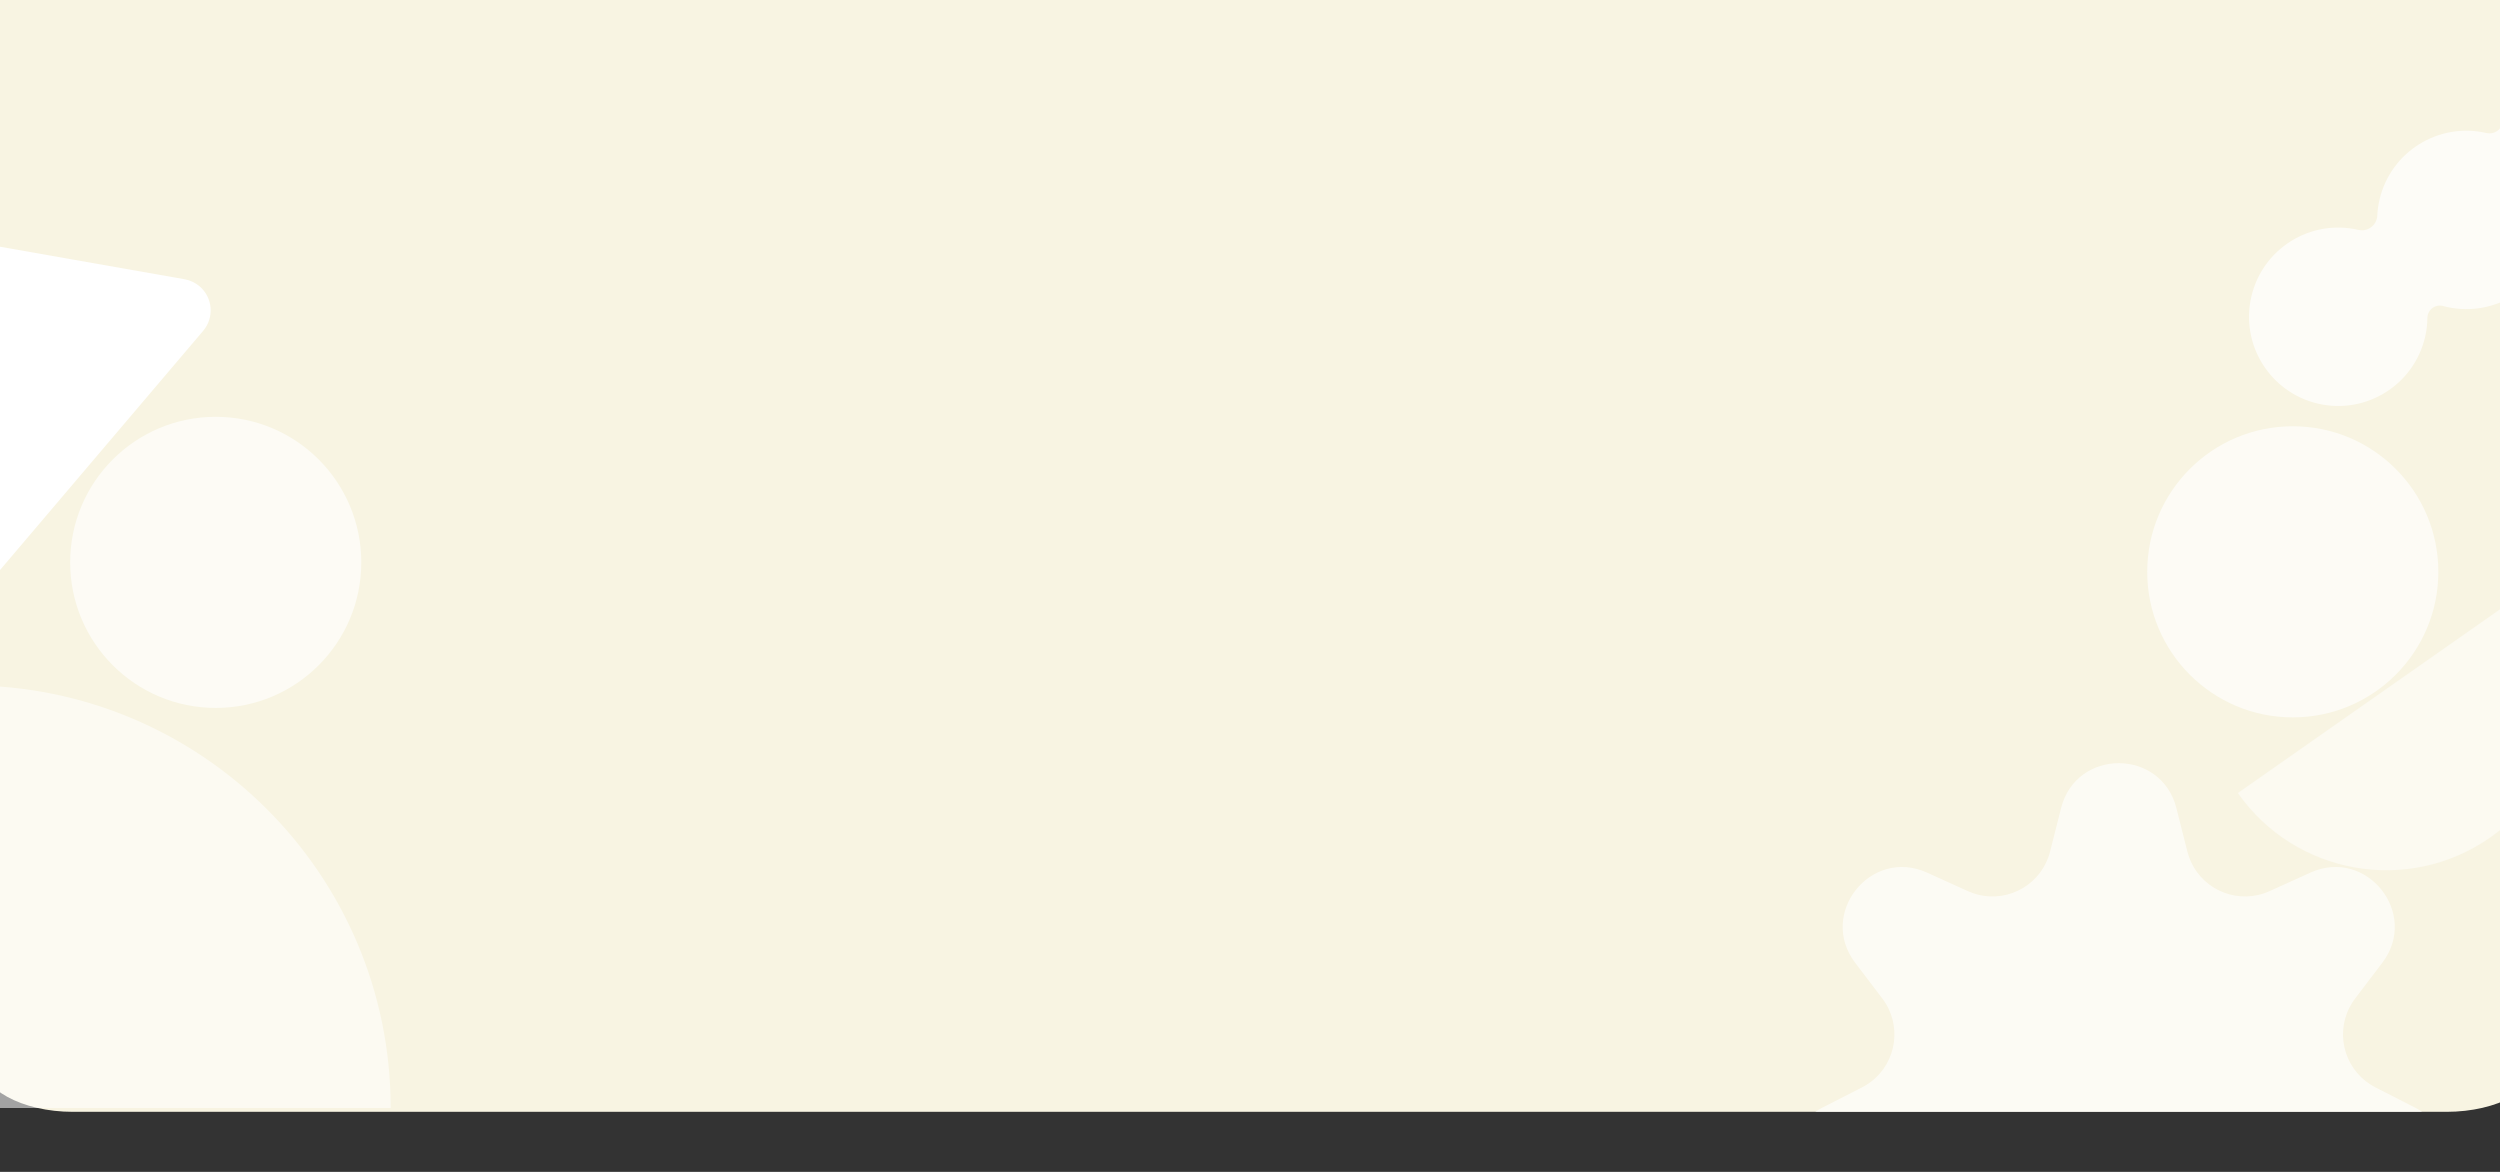
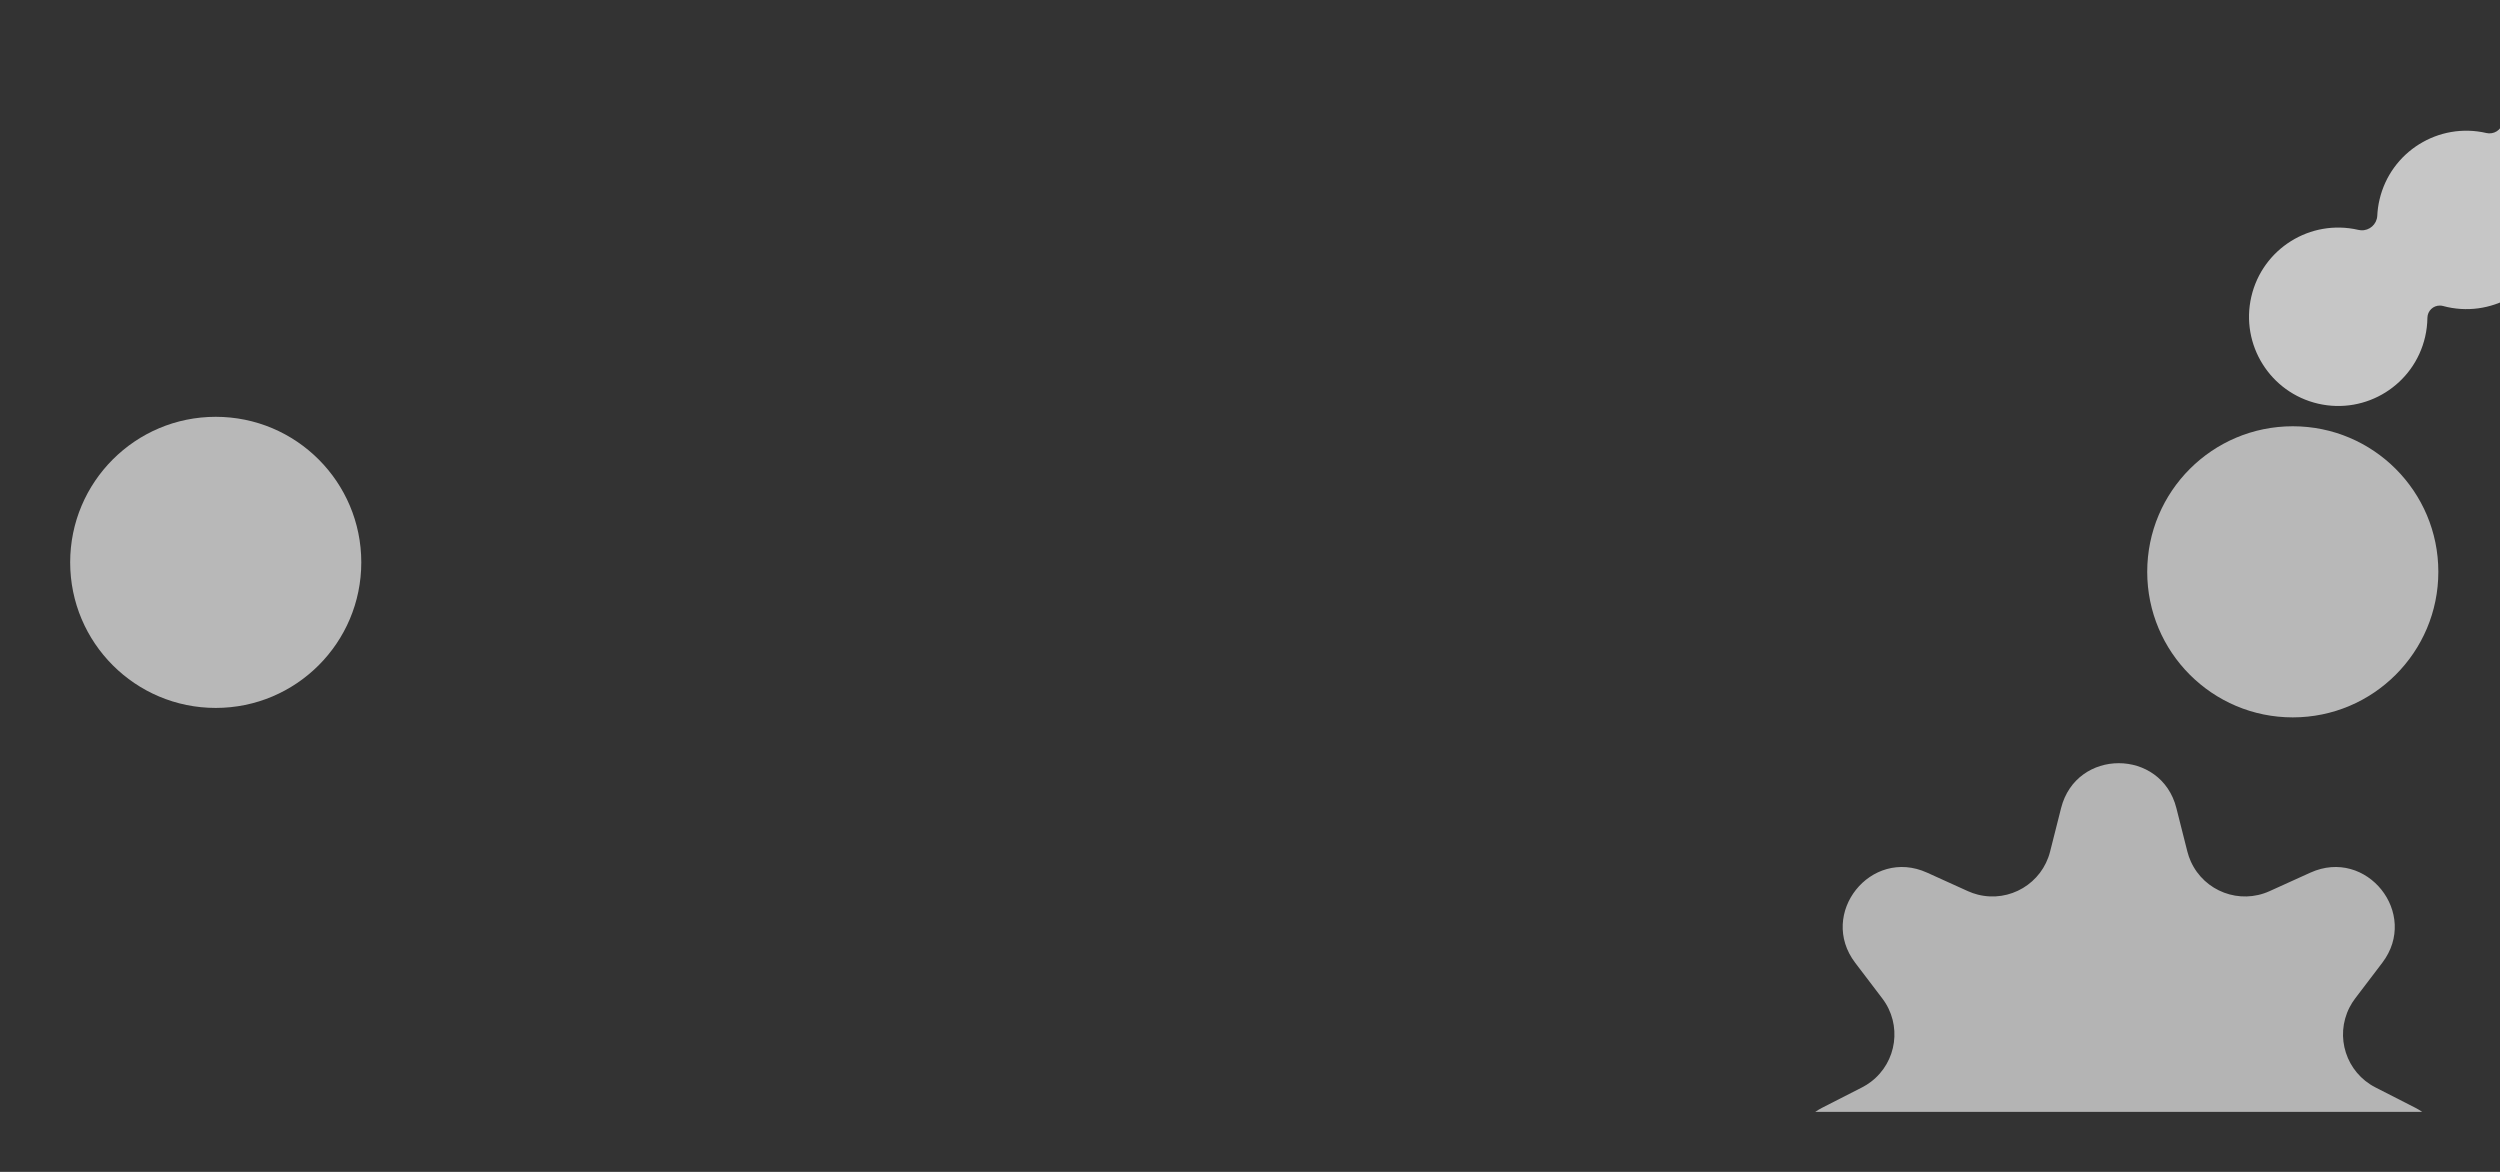
<svg xmlns="http://www.w3.org/2000/svg" id="Calque_1" version="1.1" viewBox="0 0 1920 900">
  <rect x="0" y="0" width="1920" height="900" fill="#333333" stroke="none" />
  <defs>
    <style>
      .st0 {
        fill: none;
      }

      .st1 {
        opacity: .65;
      }

      .st1, .st2, .st3 {
        fill: #fff;
      }

      .st2 {
        opacity: .55;
      }

      .st4 {
        fill: #f8f4e2;
      }

      .st5 {
        clip-path: url(#clippath-1);
      }

      .st6 {
        clip-path: url(#clippath-3);
      }

      .st7 {
        clip-path: url(#clippath-4);
      }

      .st8 {
        clip-path: url(#clippath-2);
      }

      .st9 {
        opacity: .72;
      }

      .st10 {
        opacity: .63;
      }

      .st11 {
        opacity: .5;
      }

      .st12 {
        clip-path: url(#clippath);
      }
    </style>
    <clipPath id="clippath">
-       <rect class="st0" x="-15.203" y="-9.539" width="1965.318" height="863.428" />
-     </clipPath>
+       </clipPath>
    <clipPath id="clippath-1">
      <rect class="st0" x="1702.543" y="101.078" width="381.448" height="136.994" transform="translate(280.672 1175.931) rotate(-37.085)" />
    </clipPath>
    <clipPath id="clippath-2">
-       <rect class="st0" x="-162.651" y="178.839" width="294.896" height="315.384" transform="translate(-343.993 263.172) rotate(-80.009)" />
-     </clipPath>
+       </clipPath>
    <clipPath id="clippath-3">
      <rect class="st0" x="1394.141" y="586.128" width="466.074" height="267.761" />
    </clipPath>
    <clipPath id="clippath-4">
      <rect class="st0" x="1733.397" y="516.505" width="278.495" height="139.248" transform="translate(2.733 1180.917) rotate(-35.025)" />
    </clipPath>
  </defs>
  <g id="Groupe_79">
    <g class="st12">
      <g id="Groupe_78">
-         <path id="Tracé_128" class="st4" d="M1878.793,853.889H56.118c-39.384,0-71.321-17.533-71.321-39.171V-9.544h1965.318v824.262c0,21.633-31.936,39.171-71.322,39.171" />
-       </g>
+         </g>
    </g>
  </g>
  <g class="st9">
    <g class="st5">
      <g id="Groupe_28">
        <path id="Tracé_100" class="st3" d="M1951.752,39.575c-17.469,12.084-28.326,31.603-29.378,52.818-.223,5.763-5.075,10.254-10.838,10.031-.625-.024-1.246-.104-1.857-.24-36.838-8.572-73.65,14.342-82.222,51.18-.95,4.083-1.523,8.246-1.712,12.434-.395,6.502-5.986,11.452-12.487,11.057-.702-.043-1.398-.148-2.082-.315-36.86-8.517-73.646,14.461-82.162,51.321-8.517,36.86,14.461,73.646,51.321,82.162,36.86,8.517,73.646-14.461,82.162-51.321,1.113-4.819,1.702-9.744,1.754-14.69.095-5.252,4.429-9.434,9.682-9.339.762.014,1.521.119,2.258.314,36.494,9.933,74.131-11.599,84.064-48.094,1.339-4.92,2.124-9.974,2.342-15.068.266-5.552,4.982-9.838,10.535-9.572.606.029,1.208.113,1.799.25,36.803,8.749,73.729-13.993,82.478-50.796,8.749-36.803-13.993-73.729-50.796-82.478-18.927-4.499-38.873-.738-54.862,10.345" />
      </g>
    </g>
  </g>
  <g class="st8">
    <g id="Groupe_43">
      <path id="Tracé_105" class="st3" d="M-28.754,471.664l184.78-217.576c8.681-10.221,7.432-25.543-2.788-34.224-3.287-2.792-7.259-4.658-11.507-5.406l-262.709-46.281c-13.205-2.328-25.797,6.49-28.125,19.696-.652,3.697-.437,7.495.627,11.095l77.932,263.857c3.798,12.86,17.303,20.205,30.162,16.407,4.53-1.338,8.571-3.968,11.628-7.568" />
    </g>
  </g>
  <g class="st10">
    <g class="st6">
      <g id="Groupe_39">
        <path id="Tracé_104" class="st3" d="M1430.017,835.131l-30.67,15.658c-1.797.927-3.536,1.963-5.206,3.102h466.074c-1.669-1.138-3.405-2.174-5.2-3.1l-30.674-15.66c-22.462-11.464-31.378-38.967-19.914-61.429,1.234-2.418,2.681-4.721,4.325-6.882l20.843-27.415c28.695-37.746-12.025-88.811-55.21-69.229l-31.366,14.221c-22.966,10.416-50.028.241-60.443-22.725-1.122-2.473-2.02-5.042-2.686-7.675l-8.437-33.386c-11.616-45.974-76.933-45.974-88.549,0l-8.437,33.387c-6.177,24.45-31.005,39.263-55.454,33.086-2.633-.665-5.201-1.564-7.675-2.686l-31.365-14.22c-43.18-19.582-83.9,31.483-55.205,69.229l20.843,27.415c15.262,20.078,11.358,48.728-8.72,63.99-2.159,1.641-4.459,3.086-6.874,4.319" />
      </g>
    </g>
  </g>
  <g class="st11">
    <g class="st7">
-       <path id="Tracé_101" class="st3" d="M1946.715,449.195c44.138,62.977,28.866,149.811-34.112,193.949h0c-62.977,44.138-149.811,28.866-193.949-34.112l0-0,228.06-159.837Z" />
-     </g>
+       </g>
  </g>
  <circle class="st1" cx="1760.854" cy="439.162" r="111.791" />
  <circle class="st1" cx="165.679" cy="431.9" r="111.791" />
-   <path class="st2" d="M-24.523,526.368c179.254,0,324.569,145.314,324.569,324.569H-24.523v-324.569Z" />
</svg>